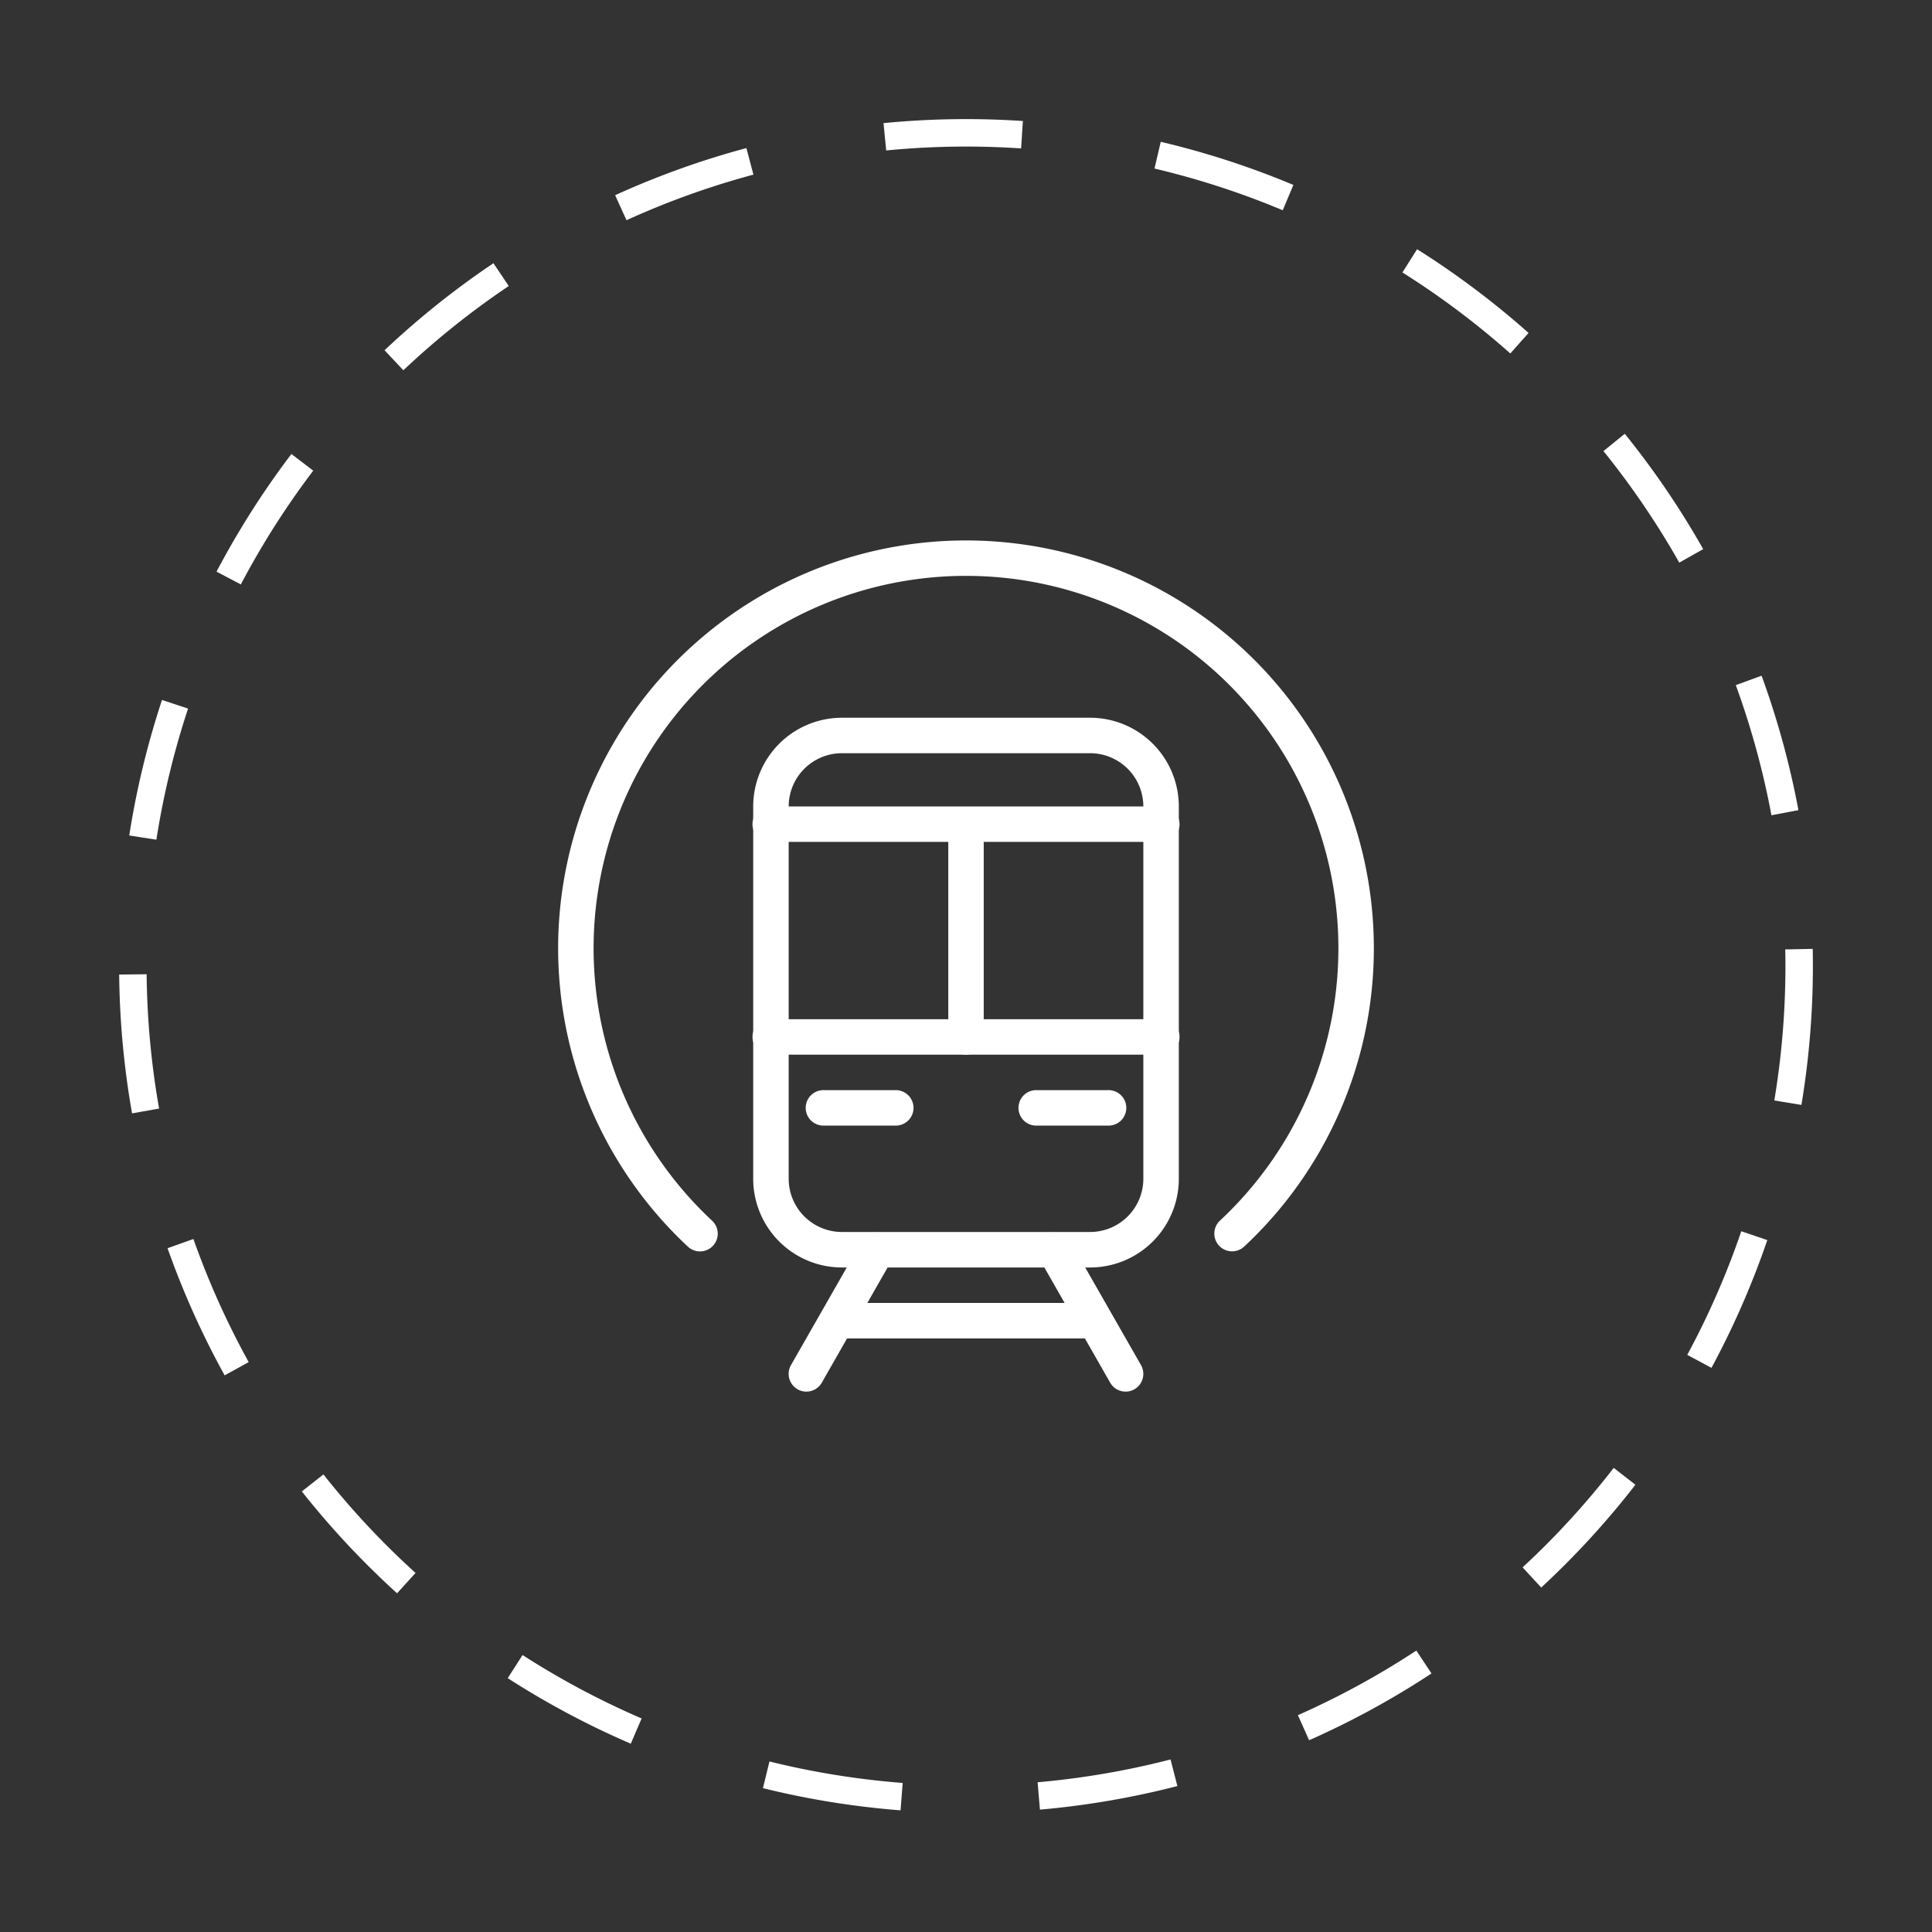
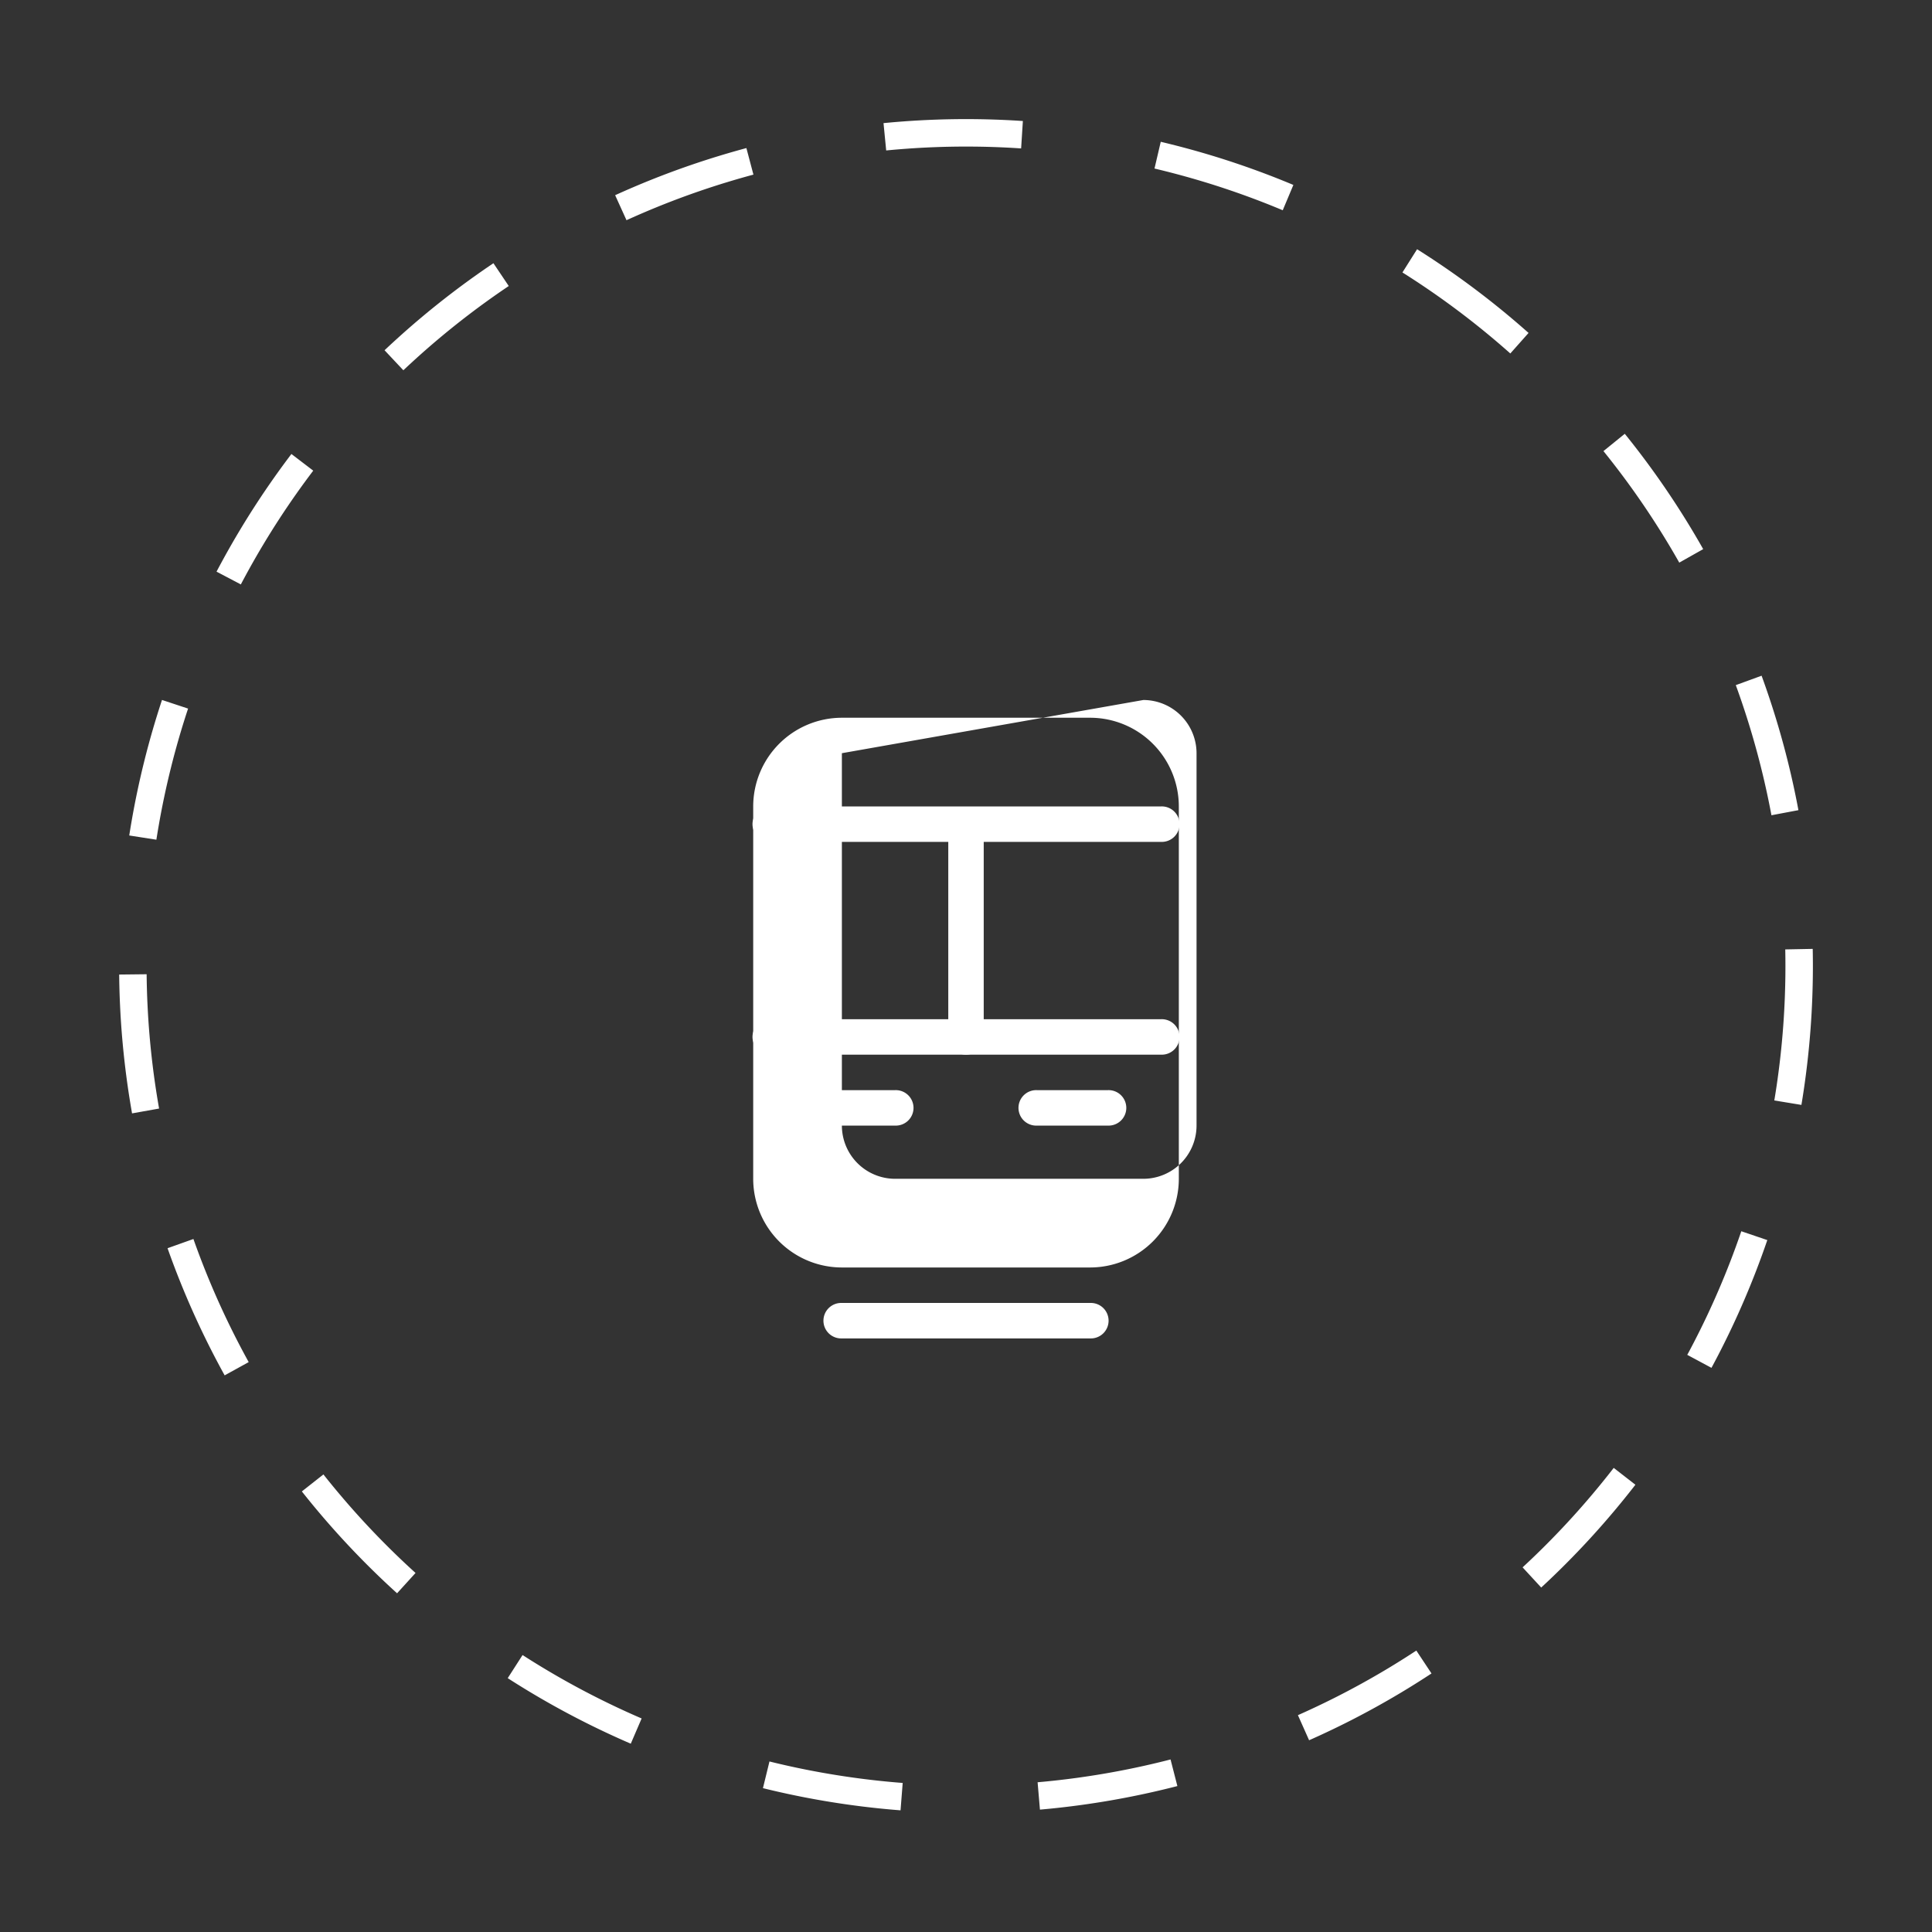
<svg xmlns="http://www.w3.org/2000/svg" width="70.349" height="70.349" viewBox="0 0 70.349 70.349">
  <rect x="0" y="0" width="70.349" height="70.349" fill="#333333" stroke="none" />
  <g id="Groupe_2741" data-name="Groupe 2741" transform="translate(0 0)">
    <g id="Groupe_60" data-name="Groupe 60" transform="translate(0 0)">
      <g id="Groupe_2529" data-name="Groupe 2529" transform="translate(0 0)">
        <path id="Tracé_44" data-name="Tracé 44" d="M70.349,35.175A35.175,35.175,0,1,1,35.175,0,35.175,35.175,0,0,1,70.349,35.175" fill="transparent" />
        <path id="Tracé_10882" data-name="Tracé 10882" d="M60.675,30.337A30.337,30.337,0,1,1,30.337,0,30.337,30.337,0,0,1,60.675,30.337" transform="translate(4.837 4.837)" fill="none" stroke="#fff" stroke-width="1" stroke-dasharray="5" />
      </g>
    </g>
    <g id="Groupe_2815" data-name="Groupe 2815" transform="translate(-108.677 -268.322)">
-       <path id="Tracé_10974" data-name="Tracé 10974" d="M142.645,332.811a.638.638,0,0,1-.32-.085.645.645,0,0,1-.24-.881l2.583-4.52a.646.646,0,0,1,1.121.641l-2.583,4.52A.645.645,0,0,1,142.645,332.811Z" transform="translate(-4.606 -13.817)" fill="#fff" />
-       <path id="Tracé_10975" data-name="Tracé 10975" d="M159.229,332.811a.645.645,0,0,1-.561-.325l-2.583-4.52a.646.646,0,0,1,1.121-.641l2.583,4.52a.645.645,0,0,1-.24.881A.638.638,0,0,1,159.229,332.811Z" transform="translate(-9.566 -13.817)" fill="#fff" />
-       <path id="Tracé_10976" data-name="Tracé 10976" d="M152.269,318.017h-9.04A3.232,3.232,0,0,1,140,314.788v-13.56A3.232,3.232,0,0,1,143.229,298h9.04a3.232,3.232,0,0,1,3.229,3.229v13.56A3.232,3.232,0,0,1,152.269,318.017Zm-9.04-18.726a1.94,1.94,0,0,0-1.937,1.937v13.56a1.94,1.94,0,0,0,1.937,1.937h9.04a1.94,1.94,0,0,0,1.937-1.937v-13.56a1.94,1.94,0,0,0-1.937-1.937Z" transform="translate(-3.897 -3.543)" fill="#fff" />
+       <path id="Tracé_10976" data-name="Tracé 10976" d="M152.269,318.017h-9.04A3.232,3.232,0,0,1,140,314.788v-13.56A3.232,3.232,0,0,1,143.229,298h9.04a3.232,3.232,0,0,1,3.229,3.229v13.56A3.232,3.232,0,0,1,152.269,318.017Zm-9.04-18.726v13.56a1.94,1.94,0,0,0,1.937,1.937h9.04a1.94,1.94,0,0,0,1.937-1.937v-13.56a1.94,1.94,0,0,0-1.937-1.937Z" transform="translate(-3.897 -3.543)" fill="#fff" />
      <path id="Tracé_10977" data-name="Tracé 10977" d="M154.851,316.291H140.646a.646.646,0,1,1,0-1.291h14.206a.646.646,0,1,1,0,1.291Z" transform="translate(-3.897 -9.566)" fill="#fff" />
      <path id="Tracé_10978" data-name="Tracé 10978" d="M146.229,320.291h-2.583a.646.646,0,1,1,0-1.291h2.583a.646.646,0,1,1,0,1.291Z" transform="translate(-4.96 -10.983)" fill="#fff" />
      <path id="Tracé_10979" data-name="Tracé 10979" d="M158.229,320.291h-2.583a.646.646,0,1,1,0-1.291h2.583a.646.646,0,1,1,0,1.291Z" transform="translate(-9.212 -10.983)" fill="#fff" />
-       <path id="Tracé_10980" data-name="Tracé 10980" d="M134.166,313.89a.644.644,0,0,1-.44-.174,14.851,14.851,0,1,1,20.251,0,.646.646,0,0,1-.881-.945,13.56,13.56,0,1,0-18.489,0,.646.646,0,0,1-.441,1.118Z" fill="#fff" />
      <path id="Tracé_10981" data-name="Tracé 10981" d="M153.686,332.291h-9.04a.646.646,0,1,1,0-1.291h9.04a.646.646,0,1,1,0,1.291Z" transform="translate(-5.314 -15.234)" fill="#fff" />
      <path id="Tracé_10982" data-name="Tracé 10982" d="M154.851,304.291H140.646a.646.646,0,1,1,0-1.291h14.206a.646.646,0,1,1,0,1.291Z" transform="translate(-3.897 -5.314)" fill="#fff" />
      <path id="Tracé_10983" data-name="Tracé 10983" d="M151.646,312.04a.646.646,0,0,1-.646-.646v-7.749a.646.646,0,0,1,1.291,0v7.749A.646.646,0,0,1,151.646,312.04Z" transform="translate(-7.794 -5.314)" fill="#fff" />
    </g>
  </g>
</svg>